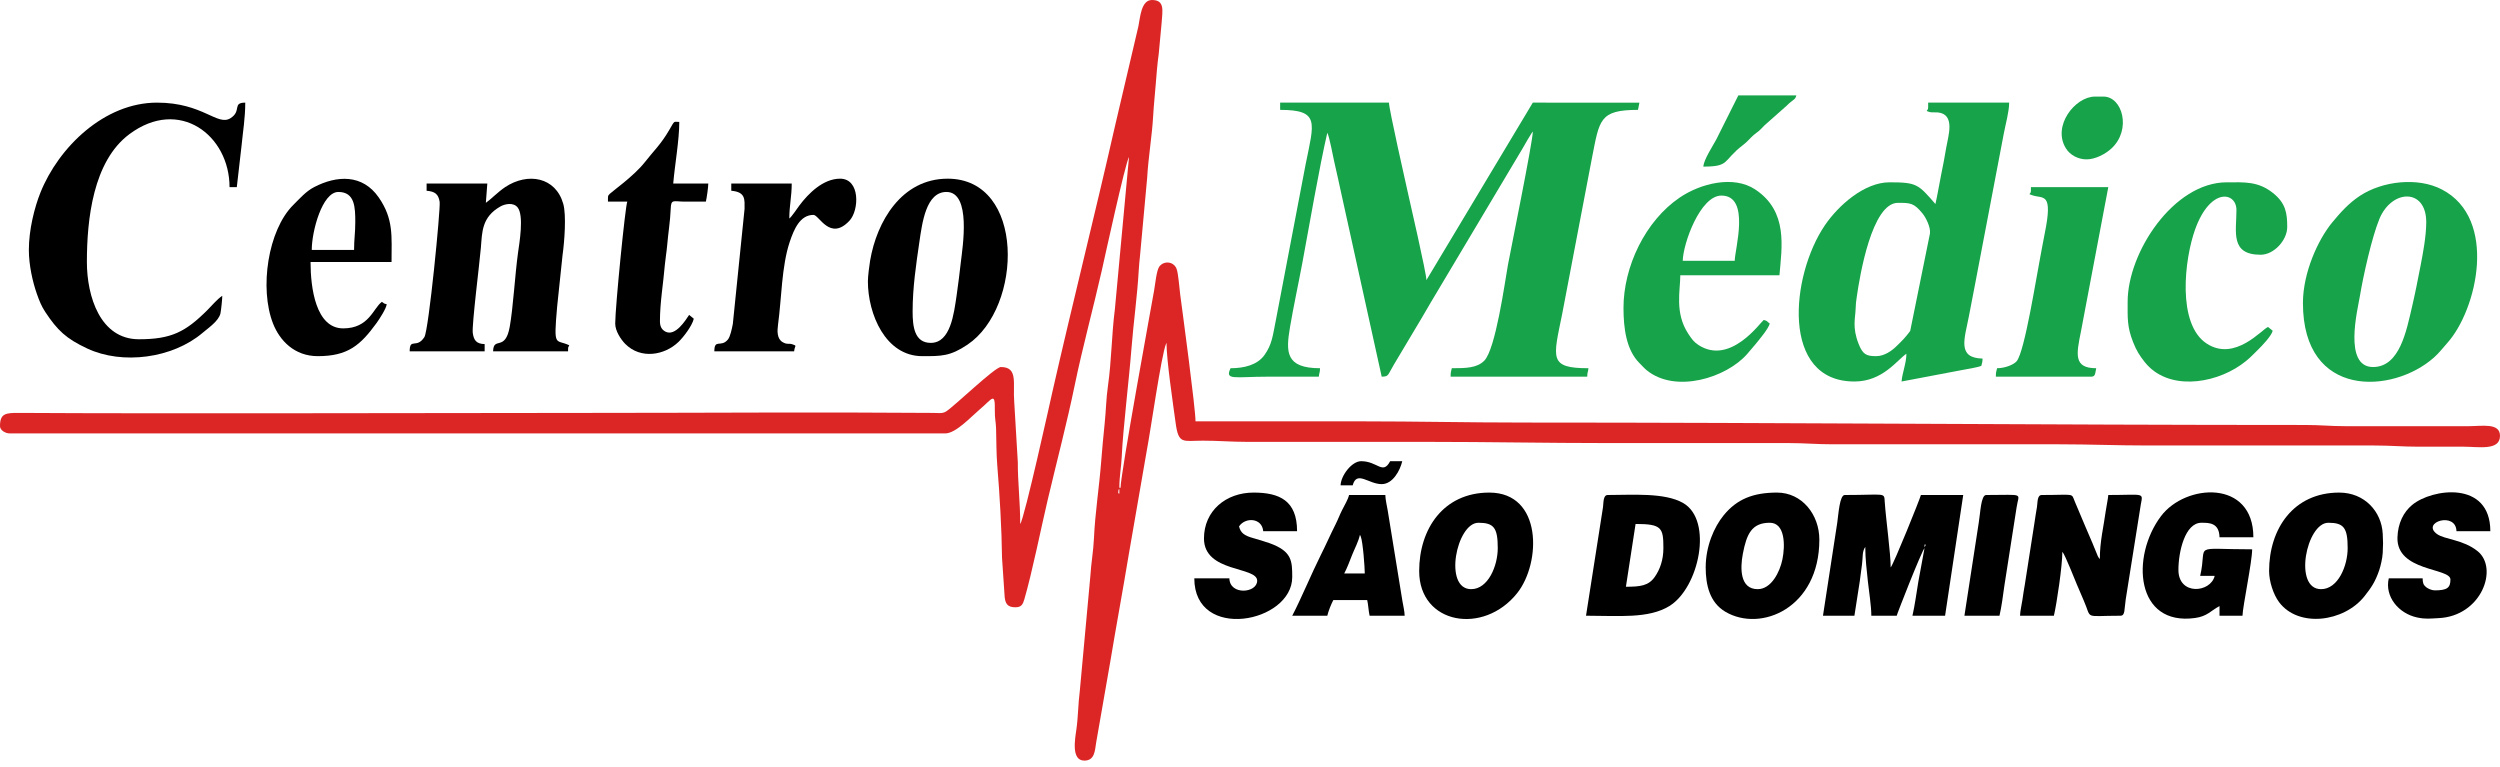
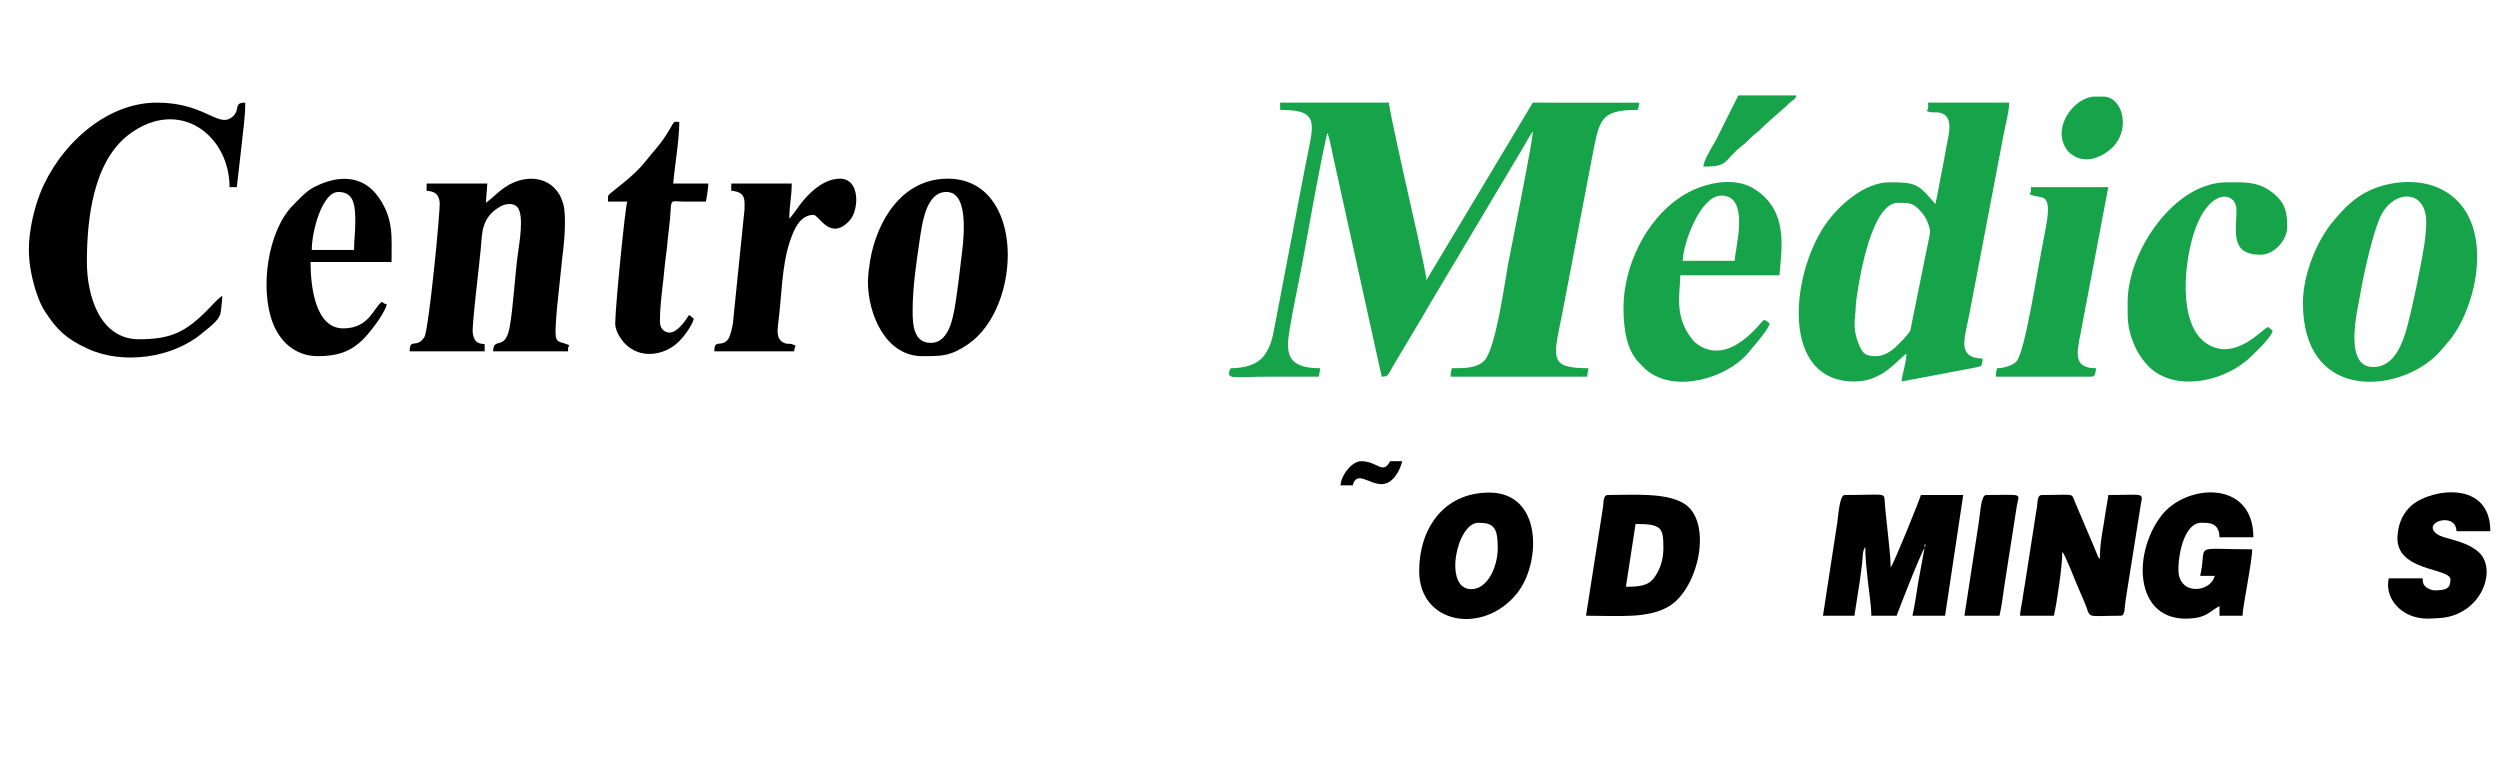
<svg xmlns="http://www.w3.org/2000/svg" width="212" height="65" viewBox="0 0 212 65" fill="none">
-   <path fill-rule="evenodd" clip-rule="evenodd" d="M94.921 41.464V41.873C94.799 41.682 94.806 42.102 94.837 41.669C94.852 41.445 94.835 41.582 94.921 41.464ZM86.514 44.432C86.514 42.607 86.301 40.789 86.311 39.209L86.007 34.087C85.877 32.52 86.364 31.124 84.874 31.124C84.367 31.124 80.981 34.402 80.236 34.887C79.926 35.089 79.605 35.018 79.134 35.015C69.464 34.937 59.789 35.014 50.119 35.014C38.022 35.014 13.736 35.091 1.64 35.014C0.461 35.005 0 35.062 0 36.14C0 36.472 0.445 36.754 0.82 36.754H80.158C81.056 36.754 82.356 35.331 83.06 34.738C84.155 33.818 84.388 33.179 84.362 34.808C84.351 35.502 84.451 35.777 84.467 36.342C84.499 37.426 84.483 38.44 84.572 39.513C84.775 41.973 84.944 44.858 84.972 47.304L85.179 50.373C85.204 51.188 85.418 51.497 86.104 51.497C86.615 51.497 86.738 51.254 86.864 50.822C87.528 48.548 88.298 44.705 88.851 42.364C89.615 39.127 90.467 35.903 91.136 32.668C91.806 29.428 92.684 26.236 93.424 22.974C93.642 22.013 95.427 13.803 95.741 13.31L94.54 26.238C94.261 28.396 94.264 30.563 93.955 32.718C93.799 33.805 93.79 34.816 93.675 35.919C93.565 36.968 93.464 38.07 93.375 39.204C93.212 41.303 92.858 43.551 92.767 45.661C92.724 46.679 92.519 47.832 92.463 48.838L91.567 58.59C91.42 59.721 91.435 60.76 91.274 61.881C91.158 62.684 90.829 64.499 91.948 64.499C92.837 64.499 92.841 63.673 92.958 62.949L94.145 56.148C94.656 53.069 95.219 50.054 95.712 47.065L97.27 38.076C97.532 36.765 98.484 30.071 98.885 29.144C98.892 29.129 98.906 29.097 98.92 29.076C98.92 30.529 99.473 34.25 99.695 35.878C99.942 37.704 100.309 37.371 101.995 37.369C103.285 37.367 104.399 37.471 105.788 37.471C110.914 37.471 116.04 37.471 121.166 37.471C126.325 37.471 131.166 37.573 136.339 37.573C141.466 37.573 146.592 37.575 151.718 37.573C153.03 37.573 154.039 37.676 155.408 37.676H174.58C177.22 37.676 179.519 37.778 182.167 37.778H201.338C202.723 37.778 203.737 37.88 205.131 37.88C206.396 37.88 207.66 37.88 208.924 37.88C210.182 37.88 212 38.241 212 36.959C212 35.834 210.486 36.14 209.335 36.14H198.878C197.642 36.141 196.762 36.038 195.494 36.038C173.39 36.038 151.408 35.833 129.265 35.833C124.543 35.833 120.15 35.73 115.425 35.73C110.743 35.73 106.062 35.73 101.38 35.73C101.38 34.617 100.284 26.506 100.078 24.95C100.005 24.402 99.926 23.193 99.774 22.797C99.522 22.144 98.67 22.092 98.3 22.621C98.072 22.948 97.964 24.082 97.866 24.645C97.679 25.721 95.024 40.182 95.024 41.361H94.921C94.921 40.372 95.087 39.597 95.125 38.699C95.222 36.462 95.747 32.153 95.954 29.493C96.119 27.369 96.446 25.066 96.564 22.936C96.585 22.552 96.632 22.084 96.68 21.619L97.282 15.053C97.376 13.358 97.695 11.514 97.789 9.826C97.84 8.902 97.931 8.115 98.004 7.174C98.064 6.416 98.144 5.379 98.261 4.564L98.506 1.942C98.561 0.964 98.823 0 97.689 0C96.759 0 96.69 1.494 96.536 2.227L94.552 10.688C92.847 18.203 90.951 25.718 89.242 33.233C89.158 33.602 86.861 44.035 86.514 44.432Z" fill="#DC2626" />
  <path fill-rule="evenodd" clip-rule="evenodd" d="M2.447 21.193C2.447 22.49 2.772 23.912 3.125 24.918C3.332 25.507 3.522 25.977 3.84 26.457C4.873 28.015 5.598 28.711 7.401 29.555C10.383 30.951 14.632 30.39 17.179 28.226C17.676 27.803 18.556 27.214 18.696 26.567C18.754 26.298 18.85 25.332 18.85 25.083C18.402 25.383 17.998 25.884 17.595 26.286C15.72 28.159 14.513 28.769 11.776 28.769C8.5 28.769 7.368 25.14 7.368 22.216C7.368 18.6 7.89 13.673 10.97 11.378C15.211 8.217 19.465 11.471 19.465 15.869H20.081L20.481 12.379C20.601 11.145 20.798 9.997 20.798 8.703C19.673 8.703 20.516 9.407 19.55 10.02C18.433 10.728 17.224 8.703 13.314 8.703C8.841 8.703 4.967 12.491 3.427 16.336C2.921 17.599 2.447 19.489 2.447 21.193Z" fill="black" />
  <path fill-rule="evenodd" clip-rule="evenodd" d="M41.2 17.2L41.324 15.564L36.176 15.562V16.176C36.901 16.236 37.18 16.473 37.283 17.119C37.37 17.659 36.357 28.003 35.989 28.582C35.333 29.615 34.741 28.605 34.741 29.792H41.098V29.178C40.379 29.162 40.176 28.834 40.091 28.235C40.002 27.597 40.676 22.248 40.781 20.979C40.888 19.693 40.842 18.413 42.432 17.509C42.819 17.29 43.53 17.142 43.89 17.585C44.453 18.277 44.038 20.64 43.925 21.457C43.672 23.29 43.515 26.112 43.224 27.719C42.838 29.85 41.844 28.493 41.815 29.792H48.172C48.181 29.39 48.144 29.552 48.274 29.281C47.104 28.72 46.934 29.575 47.246 26.002L47.703 21.646C47.87 20.468 48.032 18.241 47.767 17.297C47.125 15.005 44.758 14.594 42.838 15.867C42.249 16.258 41.566 16.955 41.2 17.2Z" fill="black" />
  <path fill-rule="evenodd" clip-rule="evenodd" d="M78.928 29.076C77.546 29.076 77.39 27.692 77.39 26.414C77.39 24.385 77.69 22.385 77.961 20.534C78.202 18.884 78.526 16.278 80.26 16.278C82.392 16.278 81.622 21.006 81.482 22.208C81.374 23.135 81.266 24.068 81.125 25.025C80.891 26.618 80.606 29.076 78.928 29.076ZM73.597 23.855C73.597 26.622 75.079 30.202 78.21 30.202C79.807 30.202 80.564 30.224 82.048 29.223C86.752 26.051 86.954 15.152 80.363 15.152C76.447 15.152 74.348 18.79 73.786 22.098C73.722 22.473 73.597 23.439 73.597 23.855Z" fill="black" />
  <path fill-rule="evenodd" clip-rule="evenodd" d="M30.025 21.193H26.437C26.437 19.605 27.326 16.278 28.692 16.278C30.098 16.278 30.128 17.584 30.128 18.838C30.128 19.769 30.025 20.279 30.025 21.193ZM26.95 30.202C29.489 30.202 30.552 29.29 31.931 27.395C32.161 27.079 32.764 26.152 32.793 25.8C32.49 25.719 32.627 25.758 32.383 25.595C31.646 26.134 31.3 27.847 29.103 27.847C26.782 27.847 26.334 24.42 26.334 22.216H33.203C33.203 20.043 33.394 18.59 32.119 16.747C30.731 14.741 28.552 14.873 26.639 15.866C25.939 16.23 25.429 16.826 24.872 17.378C22.72 19.509 21.984 24.465 23.155 27.439C23.718 28.872 24.962 30.202 26.95 30.202Z" fill="black" />
  <path fill-rule="evenodd" clip-rule="evenodd" d="M51.555 17.097H53.195C53.023 17.455 52.17 26.078 52.17 27.438C52.17 28.077 52.667 28.804 53.013 29.156C54.33 30.494 56.357 30.127 57.529 29.002C57.951 28.596 58.691 27.64 58.834 27.028L58.439 26.704C58.152 27.128 57.272 28.572 56.42 28.117C56.082 27.936 55.963 27.642 55.963 27.233C55.963 25.645 56.248 24.051 56.382 22.43C56.42 21.975 56.531 21.332 56.569 20.877C56.659 19.796 56.838 18.746 56.877 17.703C56.909 16.866 57.088 17.088 58.013 17.097C58.627 17.102 59.244 17.097 59.859 17.097C59.932 16.782 60.056 15.912 60.064 15.562H57.09C57.222 13.981 57.603 11.909 57.603 10.34C57.095 10.34 57.248 10.166 56.751 11.025C56.04 12.252 55.431 12.789 54.674 13.762C53.786 14.904 51.855 16.277 51.711 16.435C51.533 16.629 51.555 16.579 51.555 17.097Z" fill="black" />
  <path fill-rule="evenodd" clip-rule="evenodd" d="M66.933 18.531C66.933 17.44 67.138 16.679 67.138 15.562H62.012V16.176C63.256 16.28 63.139 16.938 63.139 17.712L62.144 27.467C62.065 27.882 61.93 28.543 61.726 28.791C61.141 29.504 60.576 28.693 60.576 29.792H67.343C67.385 29.292 67.625 29.345 67.221 29.205C66.87 29.082 66.775 29.249 66.375 29.018C65.876 28.73 65.903 28.069 65.979 27.512C66.28 25.311 66.276 22.578 66.969 20.512C67.335 19.42 67.85 18.223 68.983 18.223C69.46 18.223 70.384 20.482 72.037 18.714C72.86 17.835 72.964 15.152 71.239 15.152C69.792 15.152 68.532 16.427 67.782 17.433C67.579 17.705 67.132 18.385 66.933 18.531Z" fill="black" />
  <path fill-rule="evenodd" clip-rule="evenodd" d="M129.983 11.16C129.983 12.013 128.043 21.514 127.873 22.464C127.607 23.957 126.83 29.619 125.862 30.591C125.247 31.207 124.32 31.226 123.114 31.226C123.044 31.527 123.012 31.538 123.012 31.942H134.597C134.606 31.492 134.666 31.624 134.699 31.226C131.315 31.226 131.71 30.392 132.469 26.644L134.997 13.402C135.639 10.165 135.615 9.317 138.903 9.317L139.021 8.706L129.983 8.703L120.961 23.752C120.961 23.183 119.519 16.929 119.364 16.235C119.212 15.552 117.783 9.236 117.783 8.703H108.556V9.317C111.957 9.317 111.426 10.4 110.718 13.932L108.189 27.173C107.926 28.479 107.876 29.194 107.228 30.105C106.616 30.965 105.471 31.226 104.353 31.226C103.844 32.284 104.675 31.942 107.531 31.942C108.966 31.942 110.402 31.942 111.837 31.942C111.87 31.545 111.929 31.676 111.939 31.226C108.987 31.226 109.042 29.823 109.39 27.758C109.698 25.932 110.097 24.129 110.445 22.26C111.018 19.187 111.893 14.097 112.555 11.262C112.721 11.524 113.053 13.326 113.149 13.739C113.36 14.639 113.522 15.412 113.726 16.337L117.168 31.942C117.791 31.928 117.655 31.828 118.199 30.924L120.572 26.946C120.845 26.492 121.048 26.117 121.327 25.653L129.169 12.496C129.306 12.269 129.391 12.116 129.542 11.844L129.853 11.336C129.992 11.133 129.881 11.276 129.983 11.16Z" fill="#16A34A" />
  <path fill-rule="evenodd" clip-rule="evenodd" d="M159.099 30.202C158.263 30.202 157.964 30.064 157.601 29.139C157.06 27.754 157.332 26.97 157.356 26.209C157.372 25.699 157.394 25.596 157.453 25.179C157.705 23.398 158.734 17.2 160.945 17.2C162.015 17.2 162.295 17.213 163.023 18.093C163.31 18.439 163.735 19.274 163.66 19.803L161.985 28.067C161.907 28.189 161.549 28.619 161.433 28.744C161.223 28.971 161.04 29.14 160.819 29.36C160.445 29.731 159.802 30.202 159.099 30.202ZM163.508 9.112C163.508 9.451 163.179 9.357 163.627 9.501C163.766 9.546 164.134 9.515 164.316 9.532C165.85 9.676 165.197 11.572 165.046 12.49C164.914 13.29 164.762 14.068 164.593 14.905C164.426 15.727 164.303 16.528 164.123 17.302C162.669 15.632 162.568 15.46 160.227 15.46C158.093 15.46 155.893 17.422 154.75 19.102C151.838 23.386 150.989 32.352 157.254 32.352C159.66 32.352 160.88 30.52 161.662 29.997C161.662 30.798 161.316 31.591 161.252 32.352L166.335 31.388C166.763 31.303 167.744 31.153 168.018 31.021C168.075 30.78 168.114 30.719 168.121 30.407C165.942 30.358 166.59 28.746 166.967 26.797C167.138 25.907 167.284 25.118 167.463 24.221L169.923 11.321C170.067 10.548 170.376 9.473 170.376 8.703H163.508V9.112Z" fill="#16A34A" />
  <path fill-rule="evenodd" clip-rule="evenodd" d="M201.235 31.124C198.691 31.124 199.933 26.232 200.121 25.097C200.404 23.396 201.132 20.11 201.776 18.558C202.824 16.031 205.746 15.942 205.746 18.838C205.746 20.03 205.456 21.543 205.26 22.55C205.03 23.74 204.796 24.929 204.538 26.026C204.074 27.988 203.515 31.124 201.235 31.124ZM195.289 25.697C195.289 33.842 202.912 33.413 206.386 30.329C206.855 29.913 207.107 29.557 207.516 29.103C210.069 26.265 211.839 18.554 207.081 16.072C205.008 14.99 202.016 15.361 200.125 16.603C199.188 17.219 198.479 18.005 197.773 18.861C196.583 20.302 195.289 23.107 195.289 25.697Z" fill="#16A34A" />
  <path fill-rule="evenodd" clip-rule="evenodd" d="M147.104 22.114H142.696C142.729 20.637 144.181 16.585 145.977 16.585C148.469 16.585 147.104 21.175 147.104 22.114ZM137.672 26.107C137.672 27.851 137.912 29.68 139.028 30.793C139.228 30.993 139.438 31.232 139.648 31.402C142.083 33.381 146.384 32.044 148.156 30.024L148.862 29.194C149.173 28.812 149.957 27.889 150.077 27.438C149.779 27.238 149.94 27.231 149.565 27.131C149.275 27.343 146.735 30.993 144.044 29.266C143.634 29.002 143.441 28.723 143.164 28.301C141.996 26.521 142.49 24.63 142.49 23.343H150.898C151.097 20.954 151.648 17.931 148.85 16.071C146.993 14.836 144.193 15.565 142.448 16.747C139.509 18.738 137.672 22.624 137.672 26.107Z" fill="#16A34A" />
  <path fill-rule="evenodd" clip-rule="evenodd" d="M180.424 25.595C180.424 26.956 180.367 27.695 180.89 29.02C181.173 29.738 181.444 30.162 181.871 30.701C183.785 33.121 187.623 32.608 190 30.96C190.643 30.514 190.937 30.195 191.47 29.664C191.817 29.319 192.602 28.516 192.726 28.052L192.332 27.728C191.86 27.869 189.538 30.707 187.129 29.136C184.591 27.482 185.24 21.964 186.152 19.439C187.439 15.871 189.651 16.256 189.651 17.814C189.651 19.645 189.094 21.602 191.701 21.602C192.833 21.602 193.956 20.37 193.956 19.247C193.956 18.082 193.836 17.231 192.744 16.363C191.474 15.353 190.305 15.46 188.83 15.46C184.333 15.46 180.424 21.387 180.424 25.595Z" fill="#16A34A" />
  <path fill-rule="evenodd" clip-rule="evenodd" d="M172.222 16.176C172.222 16.533 171.879 16.401 172.346 16.561C173.268 16.875 174.117 16.25 173.392 19.802C173.254 20.477 173.162 21.054 173.034 21.696C172.716 23.276 171.703 29.82 171.012 30.631C170.733 30.959 169.963 31.226 169.352 31.226C169.281 31.527 169.249 31.538 169.249 31.942H177.348C177.72 31.942 177.677 31.573 177.758 31.226C175.825 31.226 176.07 30.042 176.468 28.095C176.592 27.485 176.669 26.982 176.793 26.371L178.783 15.869H172.222V16.176Z" fill="#16A34A" />
  <path fill-rule="evenodd" clip-rule="evenodd" d="M176.938 13.514C177.682 13.514 178.542 13.066 179.069 12.572C180.766 10.978 179.979 8.19 178.373 8.19H177.656C175.968 8.19 173.997 10.693 175.196 12.592C175.551 13.154 176.226 13.514 176.938 13.514Z" fill="#16A34A" />
  <path fill-rule="evenodd" clip-rule="evenodd" d="M144.439 14.128C146.742 14.128 146.044 13.641 147.822 12.286C148.19 12.005 148.373 11.746 148.72 11.442C148.924 11.262 148.976 11.261 149.18 11.082C149.363 10.921 149.461 10.792 149.639 10.62L151.488 8.984C152.076 8.384 152.219 8.513 152.333 8.088H147.412L145.533 11.843C145.222 12.418 144.489 13.528 144.439 14.128Z" fill="#16A34A" />
  <path fill-rule="evenodd" clip-rule="evenodd" d="M163.2 46.276C163.2 46.014 163.362 46.259 163.261 46.276C163.26 46.276 163.2 46.561 163.2 46.276ZM154.588 52.214H157.254L157.709 49.289C157.787 48.754 157.826 48.393 157.9 47.843C157.985 47.219 157.895 46.783 158.176 46.378C158.176 47.379 158.295 48.351 158.399 49.33C158.484 50.134 158.689 51.375 158.689 52.214H160.842C160.852 52.091 162.926 46.795 163.2 46.48L162.674 49.334C162.526 50.212 162.377 51.347 162.175 52.214H164.943L166.481 41.976H162.893C162.817 42.301 160.594 47.815 160.33 48.118C160.33 46.919 159.932 44.101 159.827 42.579C159.769 41.721 159.949 41.976 156.434 41.976C156.004 41.976 155.903 43.583 155.801 44.313L154.588 52.214Z" fill="black" />
  <path fill-rule="evenodd" clip-rule="evenodd" d="M171.3 52.214H174.17C174.421 51.138 174.888 47.964 174.888 46.787C175.133 47.069 175.949 49.178 176.115 49.555C176.317 50.016 176.482 50.433 176.698 50.918C177.43 52.562 176.621 52.214 179.809 52.214C180.227 52.214 180.129 51.691 180.262 50.823L181.541 42.777C181.738 41.728 181.829 41.976 178.783 41.976C178.748 42.392 178.635 42.842 178.573 43.301C178.39 44.656 178.066 45.902 178.066 47.402C177.972 47.294 178.012 47.374 177.895 47.163L177.448 46.074C177.241 45.605 177.043 45.12 176.833 44.64L175.951 42.551C175.623 41.774 176.017 41.976 173.145 41.976C172.742 41.976 172.799 42.592 172.734 42.999C172.661 43.46 172.589 43.84 172.524 44.325L171.709 49.552C171.632 50.012 171.564 50.393 171.499 50.877C171.442 51.296 171.309 51.793 171.3 52.214Z" fill="black" />
  <path fill-rule="evenodd" clip-rule="evenodd" d="M137.877 49.756L138.697 44.432C140.918 44.432 141.056 44.754 141.056 46.48C141.056 47.496 140.757 48.303 140.323 48.923C139.802 49.666 139.119 49.756 137.877 49.756ZM134.494 52.213C137.287 52.213 139.795 52.48 141.565 51.391C144.091 49.837 145.286 44.123 142.732 42.656C141.158 41.753 138.419 41.976 136.339 41.976C135.939 41.976 135.986 42.609 135.935 43.005L134.494 52.213Z" fill="black" />
  <path fill-rule="evenodd" clip-rule="evenodd" d="M188.215 51.395V52.214H190.163C190.18 51.444 190.983 47.624 190.983 46.582C185.686 46.582 187.231 46.025 186.575 48.835H187.805C187.471 50.267 184.73 50.531 184.73 48.323C184.73 46.793 185.287 44.33 186.678 44.33C187.321 44.33 188.187 44.317 188.215 45.559H191.086C191.086 40.636 185.335 40.998 183.249 43.773C180.684 47.184 181.08 53.113 186.15 52.405C187.184 52.26 187.487 51.779 188.215 51.395Z" fill="black" />
-   <path fill-rule="evenodd" clip-rule="evenodd" d="M196.827 49.961C194.452 49.961 195.58 44.33 197.442 44.33C198.751 44.33 199.082 44.754 199.082 46.48C199.082 47.986 198.266 49.961 196.827 49.961ZM192.419 48.426C192.419 49.297 192.78 50.413 193.265 51.061C194.907 53.257 198.771 52.756 200.505 50.563C201.088 49.825 201.426 49.332 201.762 48.337C201.876 47.998 202.033 47.334 202.055 46.888C202.092 46.136 202.094 45.978 202.055 45.255C201.955 43.383 200.517 41.771 198.365 41.771C194.477 41.771 192.419 44.851 192.419 48.426Z" fill="black" />
  <path fill-rule="evenodd" clip-rule="evenodd" d="M124.755 49.961C122.38 49.961 123.508 44.33 125.37 44.33C126.678 44.33 127.01 44.754 127.01 46.48C127.01 47.986 126.193 49.961 124.755 49.961ZM120.346 48.426C120.346 52.95 125.815 53.889 128.666 50.284C130.7 47.713 130.803 41.771 126.293 41.771C122.404 41.771 120.346 44.851 120.346 48.426Z" fill="black" />
-   <path fill-rule="evenodd" clip-rule="evenodd" d="M149.052 49.961C147.536 49.961 147.56 48.185 147.793 46.963C148.11 45.298 148.541 44.33 150.077 44.33C151.38 44.33 151.394 46.247 151.147 47.447C150.93 48.504 150.208 49.961 149.052 49.961ZM144.643 48.118C144.643 49.6 144.978 51.09 146.313 51.878C149.317 53.652 154.281 51.56 154.281 45.764C154.281 43.63 152.806 41.771 150.693 41.771C148.687 41.771 147.293 42.313 146.165 43.7C145.352 44.7 144.643 46.321 144.643 48.118Z" fill="black" />
-   <path fill-rule="evenodd" clip-rule="evenodd" d="M102.097 45.661C102.097 48.579 106.609 48.017 106.609 49.245C106.609 50.3 104.283 50.506 104.25 49.04H101.277C101.277 54.419 109.581 52.823 109.581 48.937C109.581 47.563 109.558 46.741 107.648 46.057C107.165 45.884 106.724 45.767 106.16 45.598C105.576 45.423 105.206 45.22 105.071 44.638C105.608 43.836 107.026 43.908 107.121 45.047H109.992C109.992 42.439 108.487 41.771 106.301 41.771C103.955 41.771 102.097 43.32 102.097 45.661Z" fill="black" />
  <path fill-rule="evenodd" clip-rule="evenodd" d="M207.797 49.142C207.797 49.846 207.513 50.063 206.464 50.063C206.204 50.063 205.874 49.908 205.722 49.781C205.495 49.589 205.447 49.427 205.439 49.04H202.568C202.21 50.575 203.385 52.024 204.982 52.363C205.72 52.519 206.079 52.449 206.77 52.419C210.435 52.263 211.9 48.188 210.1 46.739C208.855 45.737 207.304 45.764 206.644 45.276C205.298 44.281 208.271 43.352 208.309 45.047H211.18C211.18 40.707 206.213 41.431 204.545 42.823C203.823 43.425 203.342 44.365 203.304 45.569C203.212 48.484 207.797 48.142 207.797 49.142Z" fill="black" />
-   <path fill-rule="evenodd" clip-rule="evenodd" d="M115.323 45.354C115.336 45.376 115.353 45.386 115.357 45.422C115.362 45.458 115.385 45.475 115.391 45.491C115.579 45.969 115.733 48.148 115.733 48.63H113.99C114.251 48.137 114.434 47.623 114.663 47.05C114.898 46.462 115.18 45.966 115.323 45.354ZM109.581 52.213H112.555C112.651 51.802 112.889 51.22 113.067 50.883H115.938C116.037 51.306 116.044 51.79 116.143 52.213H119.116C119.108 51.837 118.982 51.311 118.926 50.971L117.681 43.306C117.614 42.91 117.485 42.378 117.476 41.976H114.4C114.307 42.373 114.011 42.852 113.818 43.237C113.591 43.689 113.467 44.047 113.238 44.501C112.795 45.378 112.45 46.183 112.007 47.059C111.291 48.48 110.273 50.909 109.581 52.213Z" fill="black" />
  <path fill-rule="evenodd" clip-rule="evenodd" d="M166.583 52.214H169.556C169.729 51.474 169.865 50.452 169.972 49.66L171.009 43.016C171.192 41.755 171.753 41.976 168.429 41.976C167.979 41.976 167.939 43.486 167.799 44.316L166.583 52.214Z" fill="black" />
  <path fill-rule="evenodd" clip-rule="evenodd" d="M113.682 41.157H114.708C115.052 39.868 116.044 41.054 117.168 41.054C118.103 41.054 118.725 39.907 118.911 39.109H117.886C117.255 40.3 116.829 39.109 115.425 39.109C114.619 39.109 113.7 40.35 113.682 41.157Z" fill="black" />
</svg>